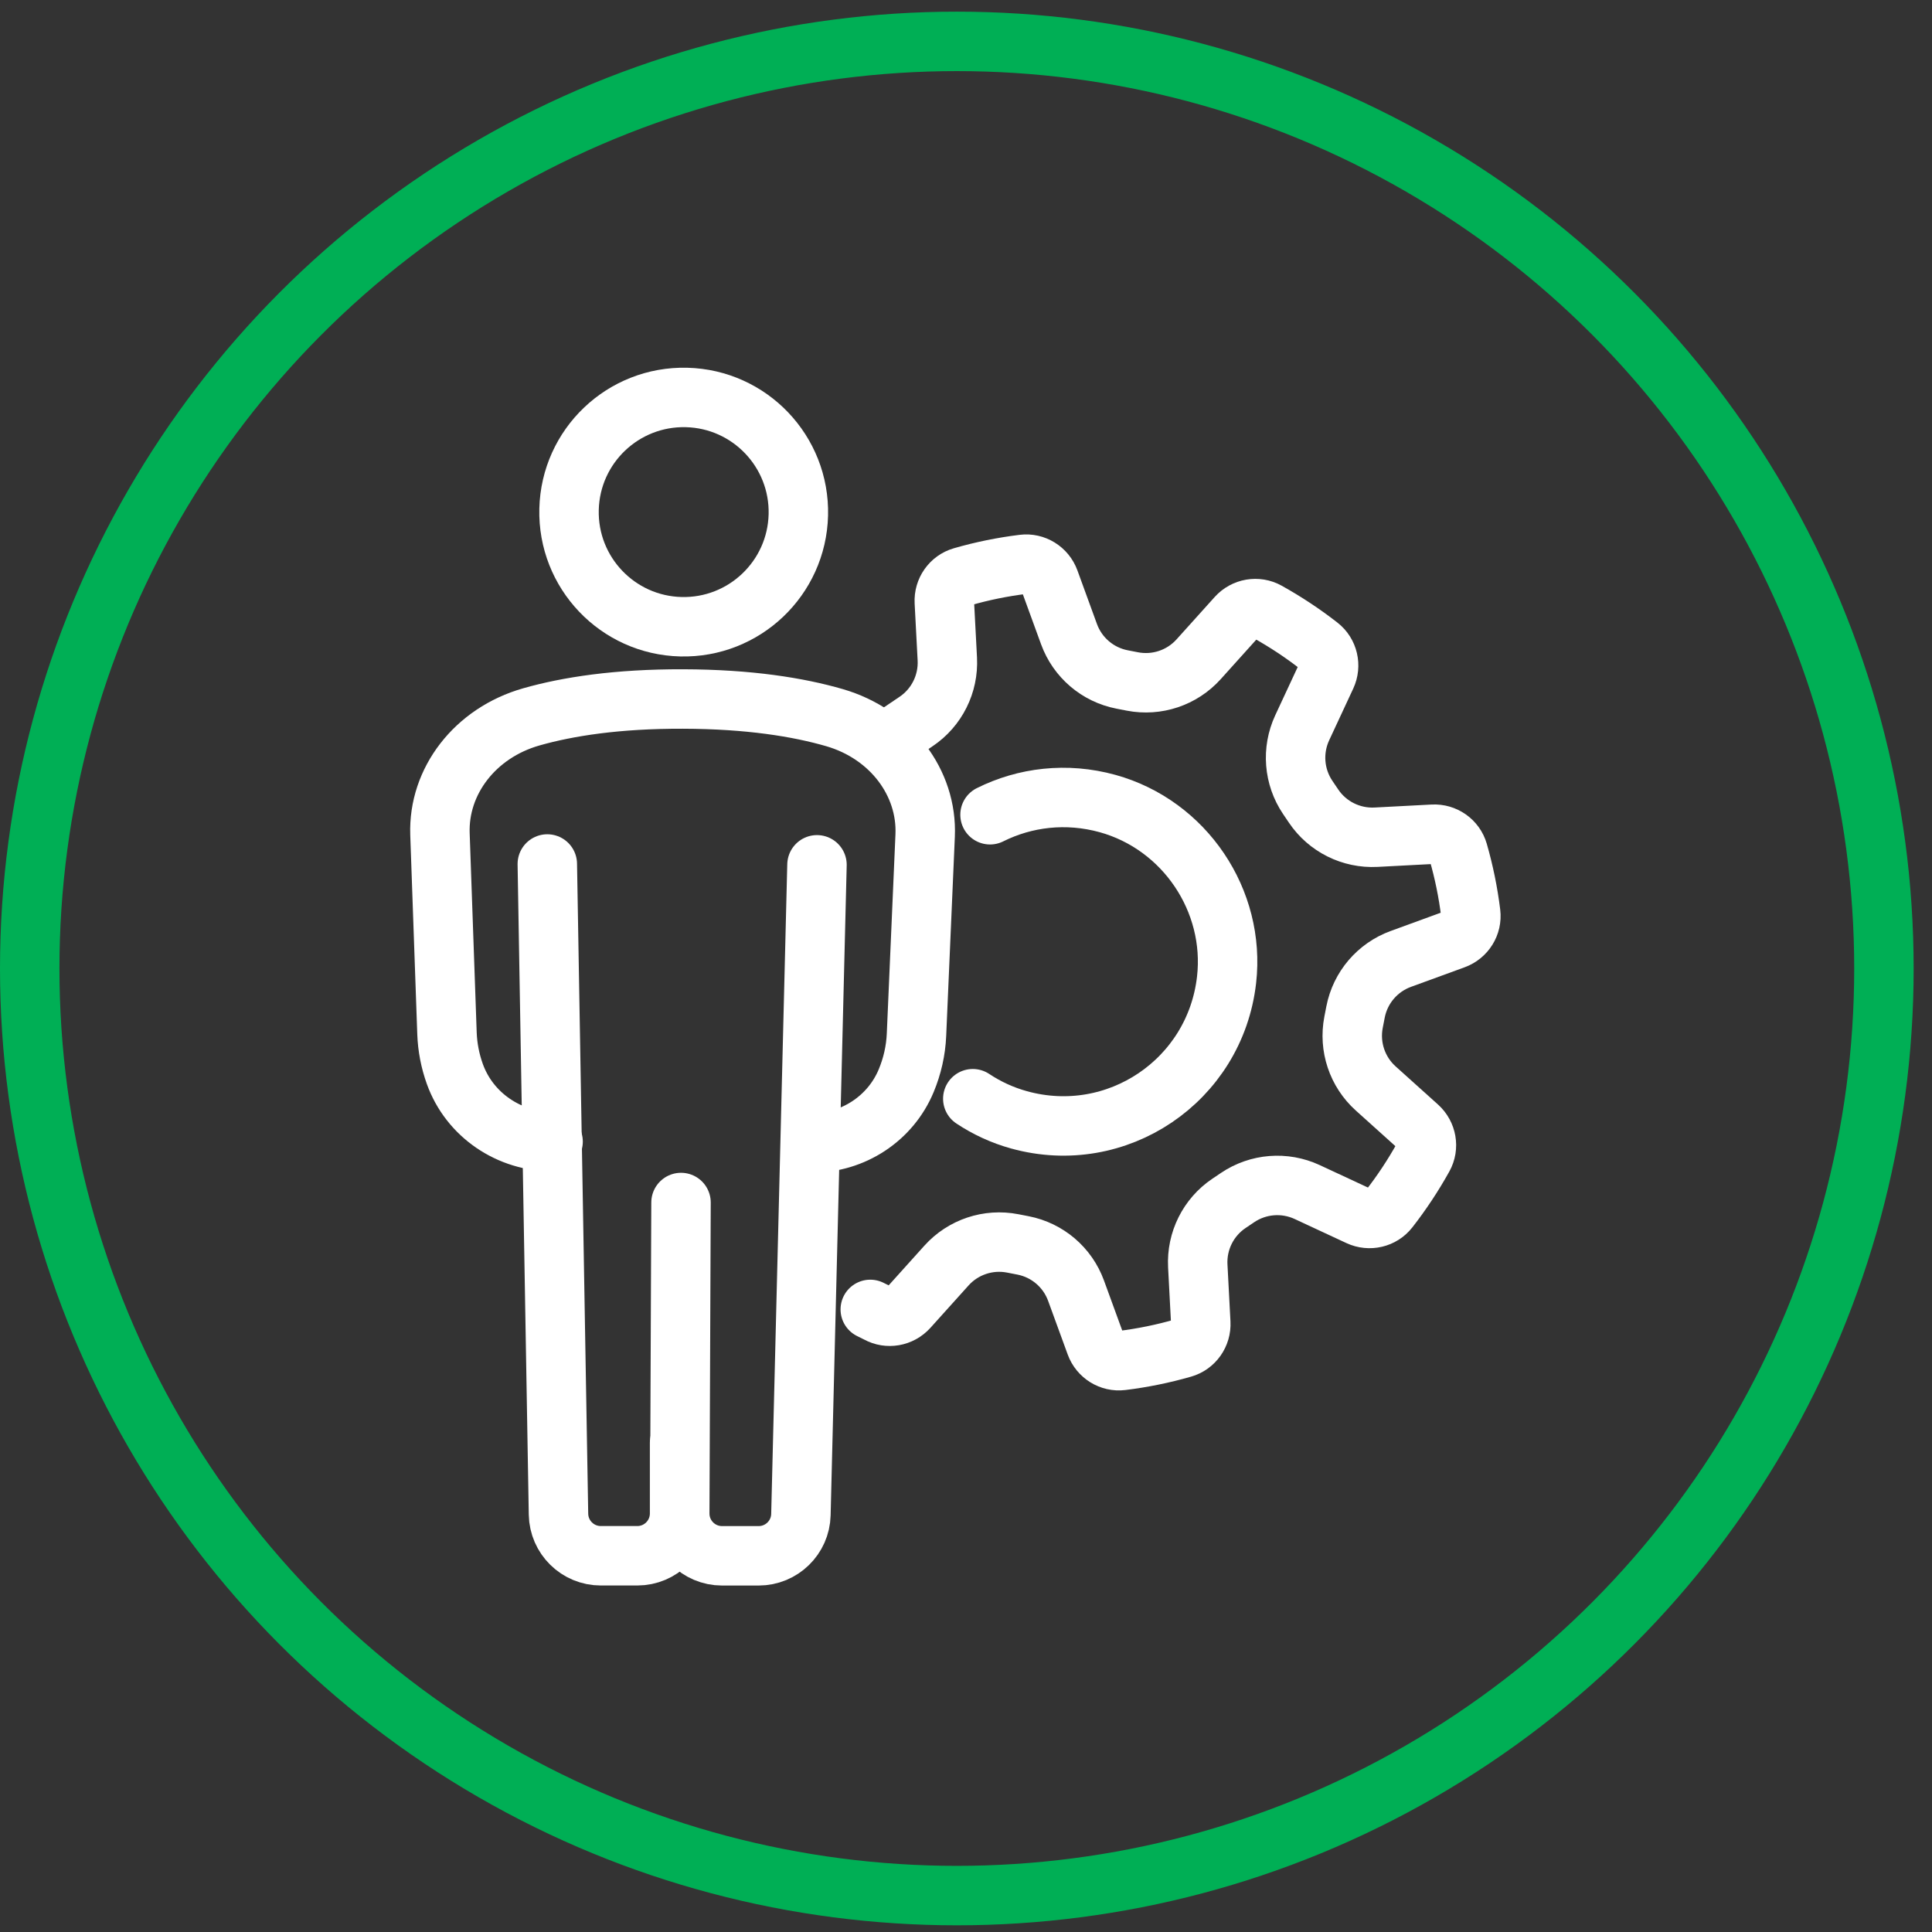
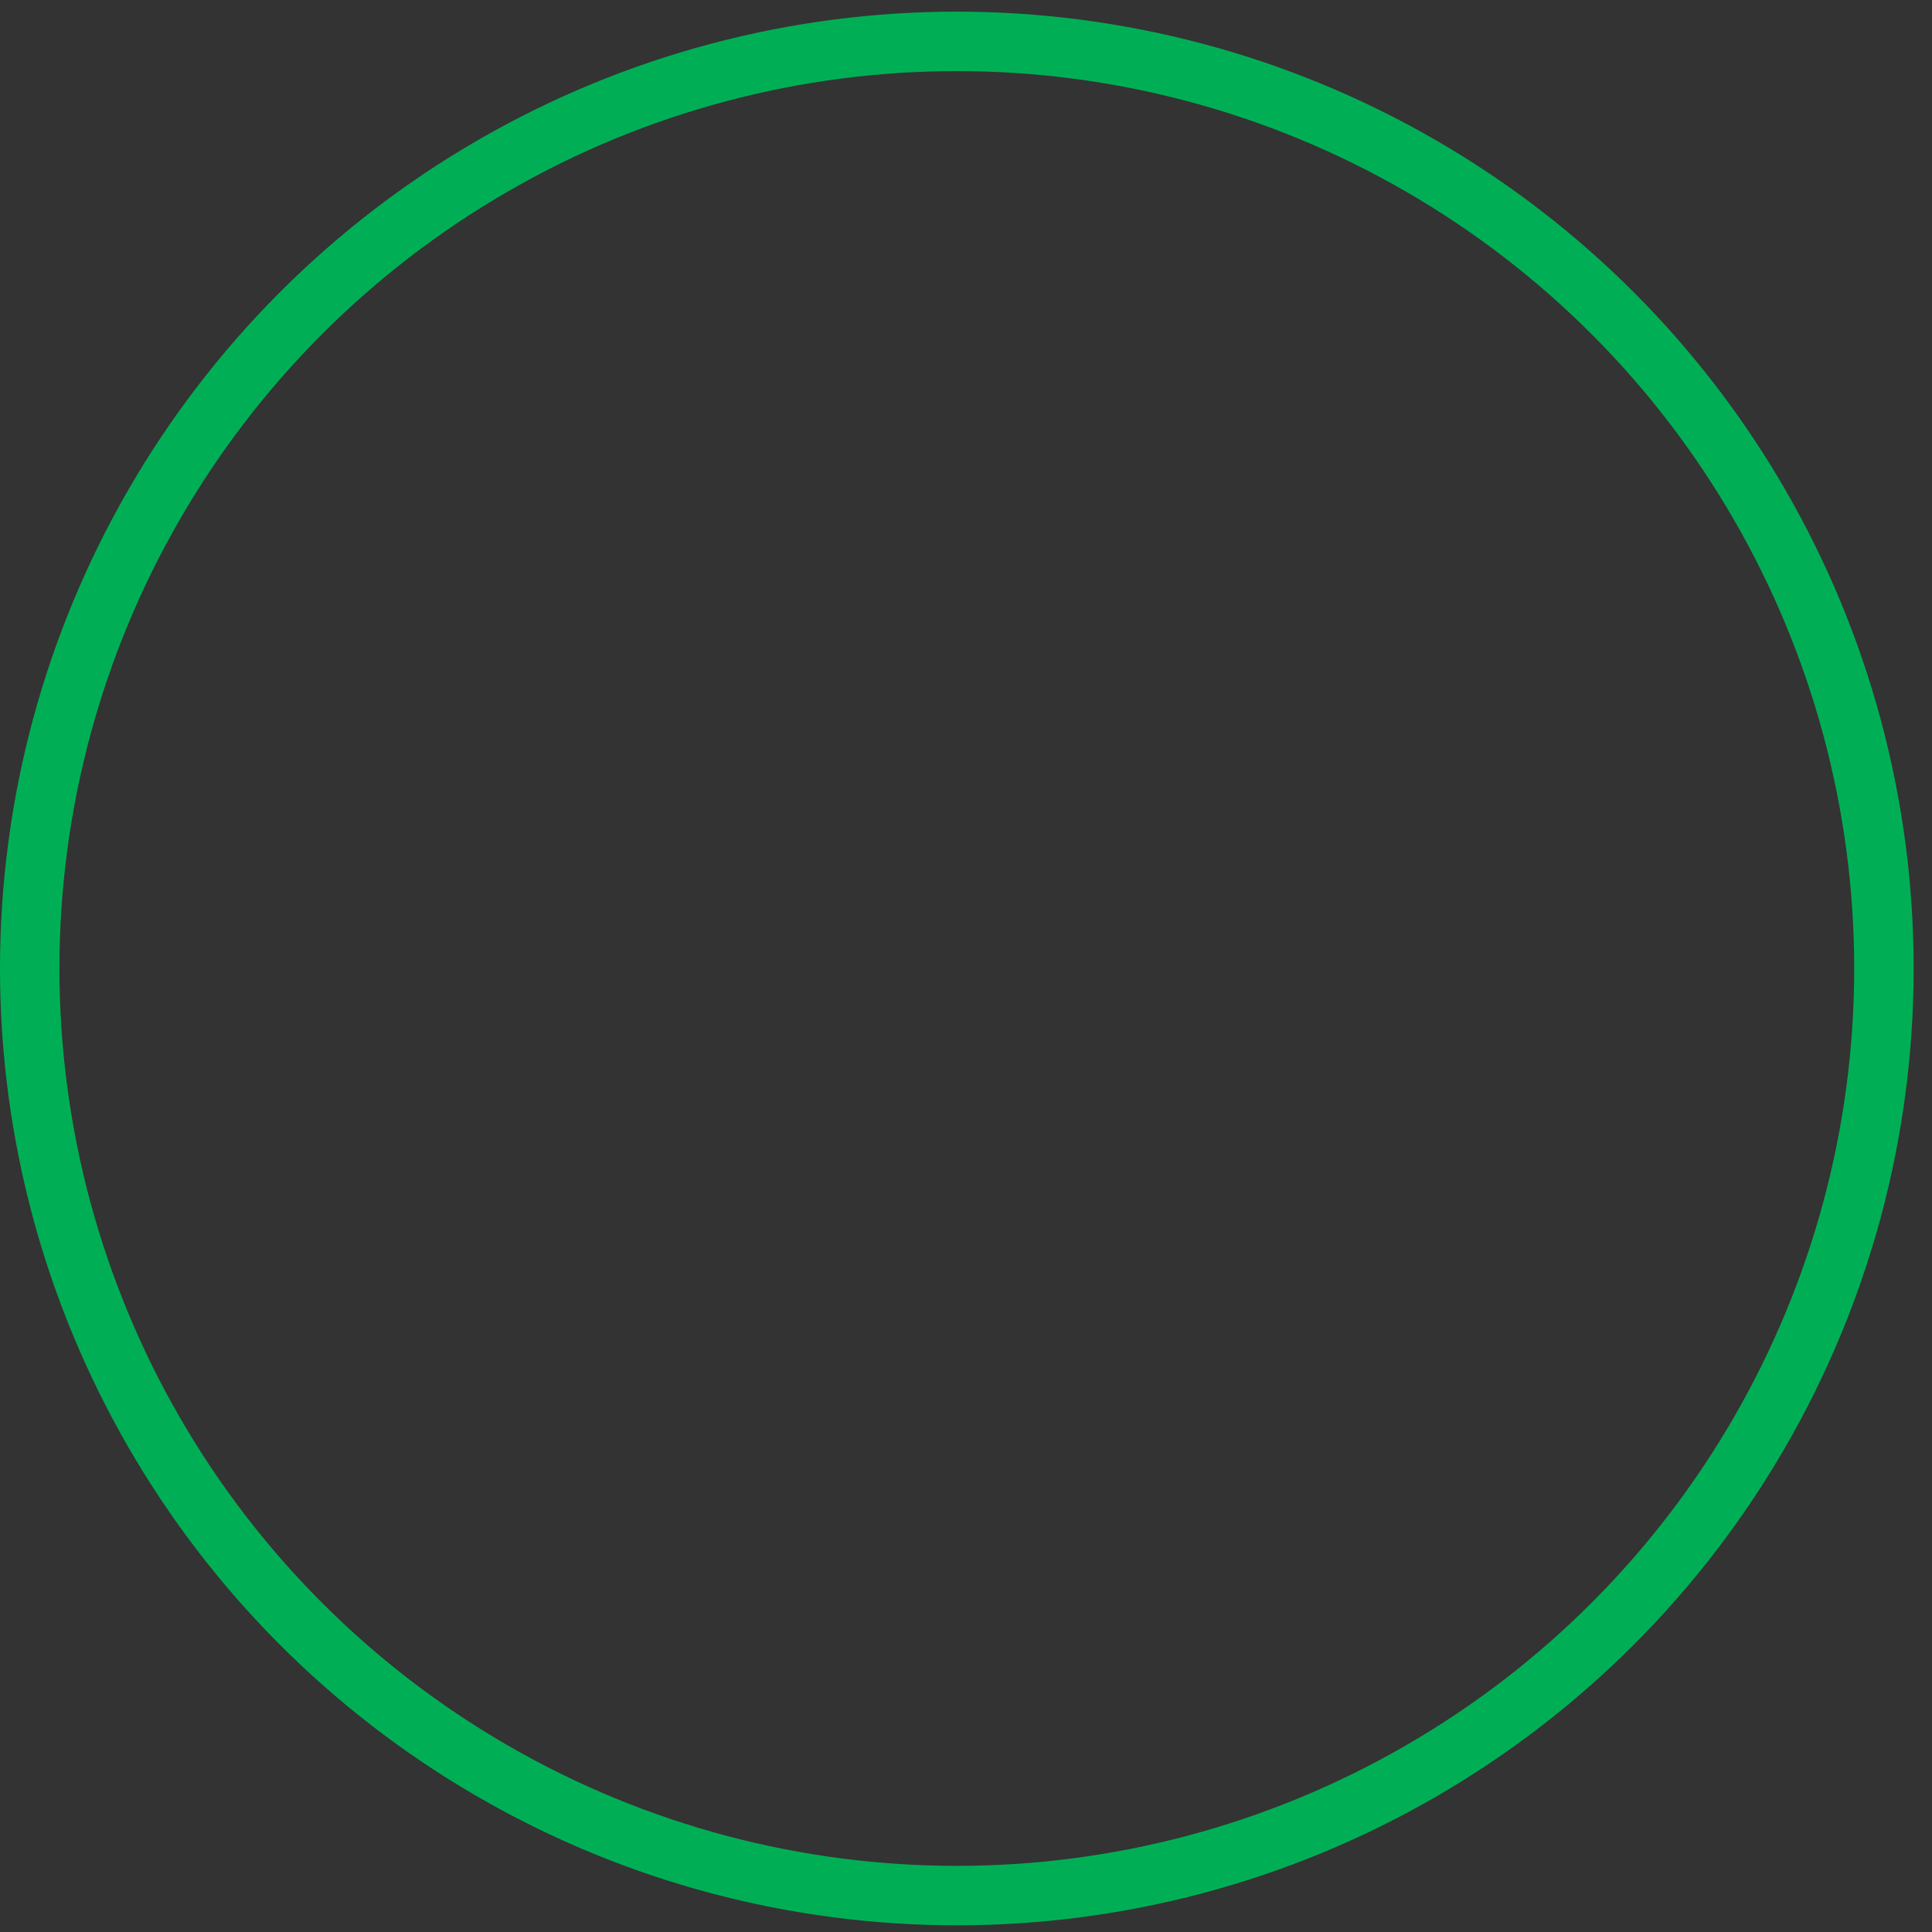
<svg xmlns="http://www.w3.org/2000/svg" width="91" height="91" viewBox="0 0 91 91" fill="none">
  <rect x="0" y="0" width="91" height="91" fill="#333333" stroke="none" />
  <circle cx="45.068" cy="45.617" r="43.668" stroke="#00AF55" stroke-width="2.8" />
  <g clip-path="url(#clip0_4191_3517)">
-     <path d="M40.991 61.675L41.35 61.853C41.823 62.117 42.417 62.011 42.782 61.608L44.581 59.609C45.365 58.738 46.548 58.342 47.7 58.566L48.184 58.66C49.335 58.883 50.283 59.693 50.684 60.794L51.606 63.32C51.792 63.829 52.304 64.149 52.842 64.082C53.822 63.961 54.784 63.765 55.72 63.495C56.241 63.346 56.587 62.85 56.558 62.31L56.417 59.625C56.356 58.455 56.912 57.337 57.884 56.682L58.292 56.407C59.264 55.751 60.508 55.654 61.57 56.147L64.009 57.282C64.501 57.51 65.088 57.376 65.421 56.948C66.02 56.181 66.562 55.362 67.042 54.499C67.306 54.026 67.2 53.431 66.797 53.067L64.798 51.268C63.927 50.484 63.531 49.301 63.754 48.15L63.848 47.666C64.071 46.515 64.882 45.567 65.983 45.166L68.509 44.244C69.018 44.058 69.339 43.546 69.272 43.009C69.151 42.029 68.954 41.067 68.684 40.13C68.535 39.61 68.039 39.264 67.499 39.293L64.813 39.434C63.643 39.494 62.525 38.939 61.871 37.967L61.595 37.559C60.939 36.587 60.842 35.344 61.335 34.281L62.47 31.843C62.698 31.353 62.564 30.764 62.136 30.431C61.369 29.832 60.55 29.29 59.687 28.81C59.213 28.547 58.619 28.652 58.255 29.055L56.456 31.054C55.672 31.925 54.488 32.321 53.337 32.098L52.853 32.004C51.702 31.781 50.753 30.97 50.352 29.869L49.431 27.343C49.244 26.834 48.732 26.514 48.195 26.581C47.215 26.702 46.253 26.898 45.316 27.169C44.796 27.318 44.45 27.813 44.479 28.354L44.62 31.039C44.68 32.209 44.125 33.326 43.153 33.981L41.773 34.913" stroke="white" stroke-width="2.8" stroke-linecap="round" stroke-linejoin="round" />
+     <path d="M40.991 61.675L41.35 61.853C41.823 62.117 42.417 62.011 42.782 61.608L44.581 59.609C45.365 58.738 46.548 58.342 47.7 58.566L48.184 58.66C49.335 58.883 50.283 59.693 50.684 60.794L51.606 63.32C51.792 63.829 52.304 64.149 52.842 64.082C53.822 63.961 54.784 63.765 55.72 63.495C56.241 63.346 56.587 62.85 56.558 62.31L56.417 59.625C56.356 58.455 56.912 57.337 57.884 56.682L58.292 56.407C59.264 55.751 60.508 55.654 61.57 56.147L64.009 57.282C64.501 57.51 65.088 57.376 65.421 56.948C66.02 56.181 66.562 55.362 67.042 54.499C67.306 54.026 67.2 53.431 66.797 53.067L64.798 51.268C63.927 50.484 63.531 49.301 63.754 48.15L63.848 47.666C64.071 46.515 64.882 45.567 65.983 45.166L68.509 44.244C69.018 44.058 69.339 43.546 69.272 43.009C69.151 42.029 68.954 41.067 68.684 40.13C68.535 39.61 68.039 39.264 67.499 39.293C63.643 39.494 62.525 38.939 61.871 37.967L61.595 37.559C60.939 36.587 60.842 35.344 61.335 34.281L62.47 31.843C62.698 31.353 62.564 30.764 62.136 30.431C61.369 29.832 60.55 29.29 59.687 28.81C59.213 28.547 58.619 28.652 58.255 29.055L56.456 31.054C55.672 31.925 54.488 32.321 53.337 32.098L52.853 32.004C51.702 31.781 50.753 30.97 50.352 29.869L49.431 27.343C49.244 26.834 48.732 26.514 48.195 26.581C47.215 26.702 46.253 26.898 45.316 27.169C44.796 27.318 44.45 27.813 44.479 28.354L44.62 31.039C44.68 32.209 44.125 33.326 43.153 33.981L41.773 34.913" stroke="white" stroke-width="2.8" stroke-linecap="round" stroke-linejoin="round" />
    <path d="M46.632 38.376C48.276 37.556 50.226 37.311 52.172 37.849C55.796 38.855 58.199 42.416 57.773 46.152C57.233 50.902 52.603 54.024 47.997 52.746C47.208 52.528 46.478 52.188 45.82 51.751" stroke="white" stroke-width="2.8" stroke-linecap="round" stroke-linejoin="round" />
-     <path d="M37.603 24.253C37.676 21.271 35.318 18.794 32.336 18.721C29.353 18.648 26.876 21.005 26.803 23.987C26.729 26.969 29.088 29.446 32.07 29.52C35.052 29.593 37.529 27.235 37.603 24.253Z" stroke="white" stroke-width="2.8" stroke-linecap="round" stroke-linejoin="round" />
-     <path d="M26.051 53.771C23.993 53.784 22.118 52.522 21.423 50.585C21.203 49.971 21.078 49.33 21.054 48.679L20.723 39.285C20.636 36.798 22.373 34.52 25.029 33.765C26.743 33.278 29.064 32.914 32.175 32.924C35.282 32.932 37.6 33.308 39.309 33.803C41.961 34.574 43.683 36.865 43.576 39.354L43.168 48.742C43.136 49.486 42.97 50.213 42.683 50.904C41.941 52.688 40.18 53.835 38.248 53.835" stroke="white" stroke-width="2.8" stroke-linecap="round" stroke-linejoin="round" />
-     <path d="M32.077 56.64L32.017 71.28C32.012 72.383 32.905 73.281 34.009 73.281H35.733C36.814 73.281 37.699 72.418 37.724 71.339L38.481 40.734" stroke="white" stroke-width="2.8" stroke-linecap="round" stroke-linejoin="round" />
    <path d="M25.779 40.695L26.306 71.322C26.325 72.408 27.211 73.279 28.299 73.279H30.018C31.117 73.279 32.01 72.388 32.01 71.287V67.952" stroke="white" stroke-width="2.8" stroke-linecap="round" stroke-linejoin="round" />
  </g>
  <defs>
    <clipPath id="clip0_4191_3517">
-       <rect width="52" height="58" fill="white" transform="translate(19 17)" />
-     </clipPath>
+       </clipPath>
  </defs>
</svg>